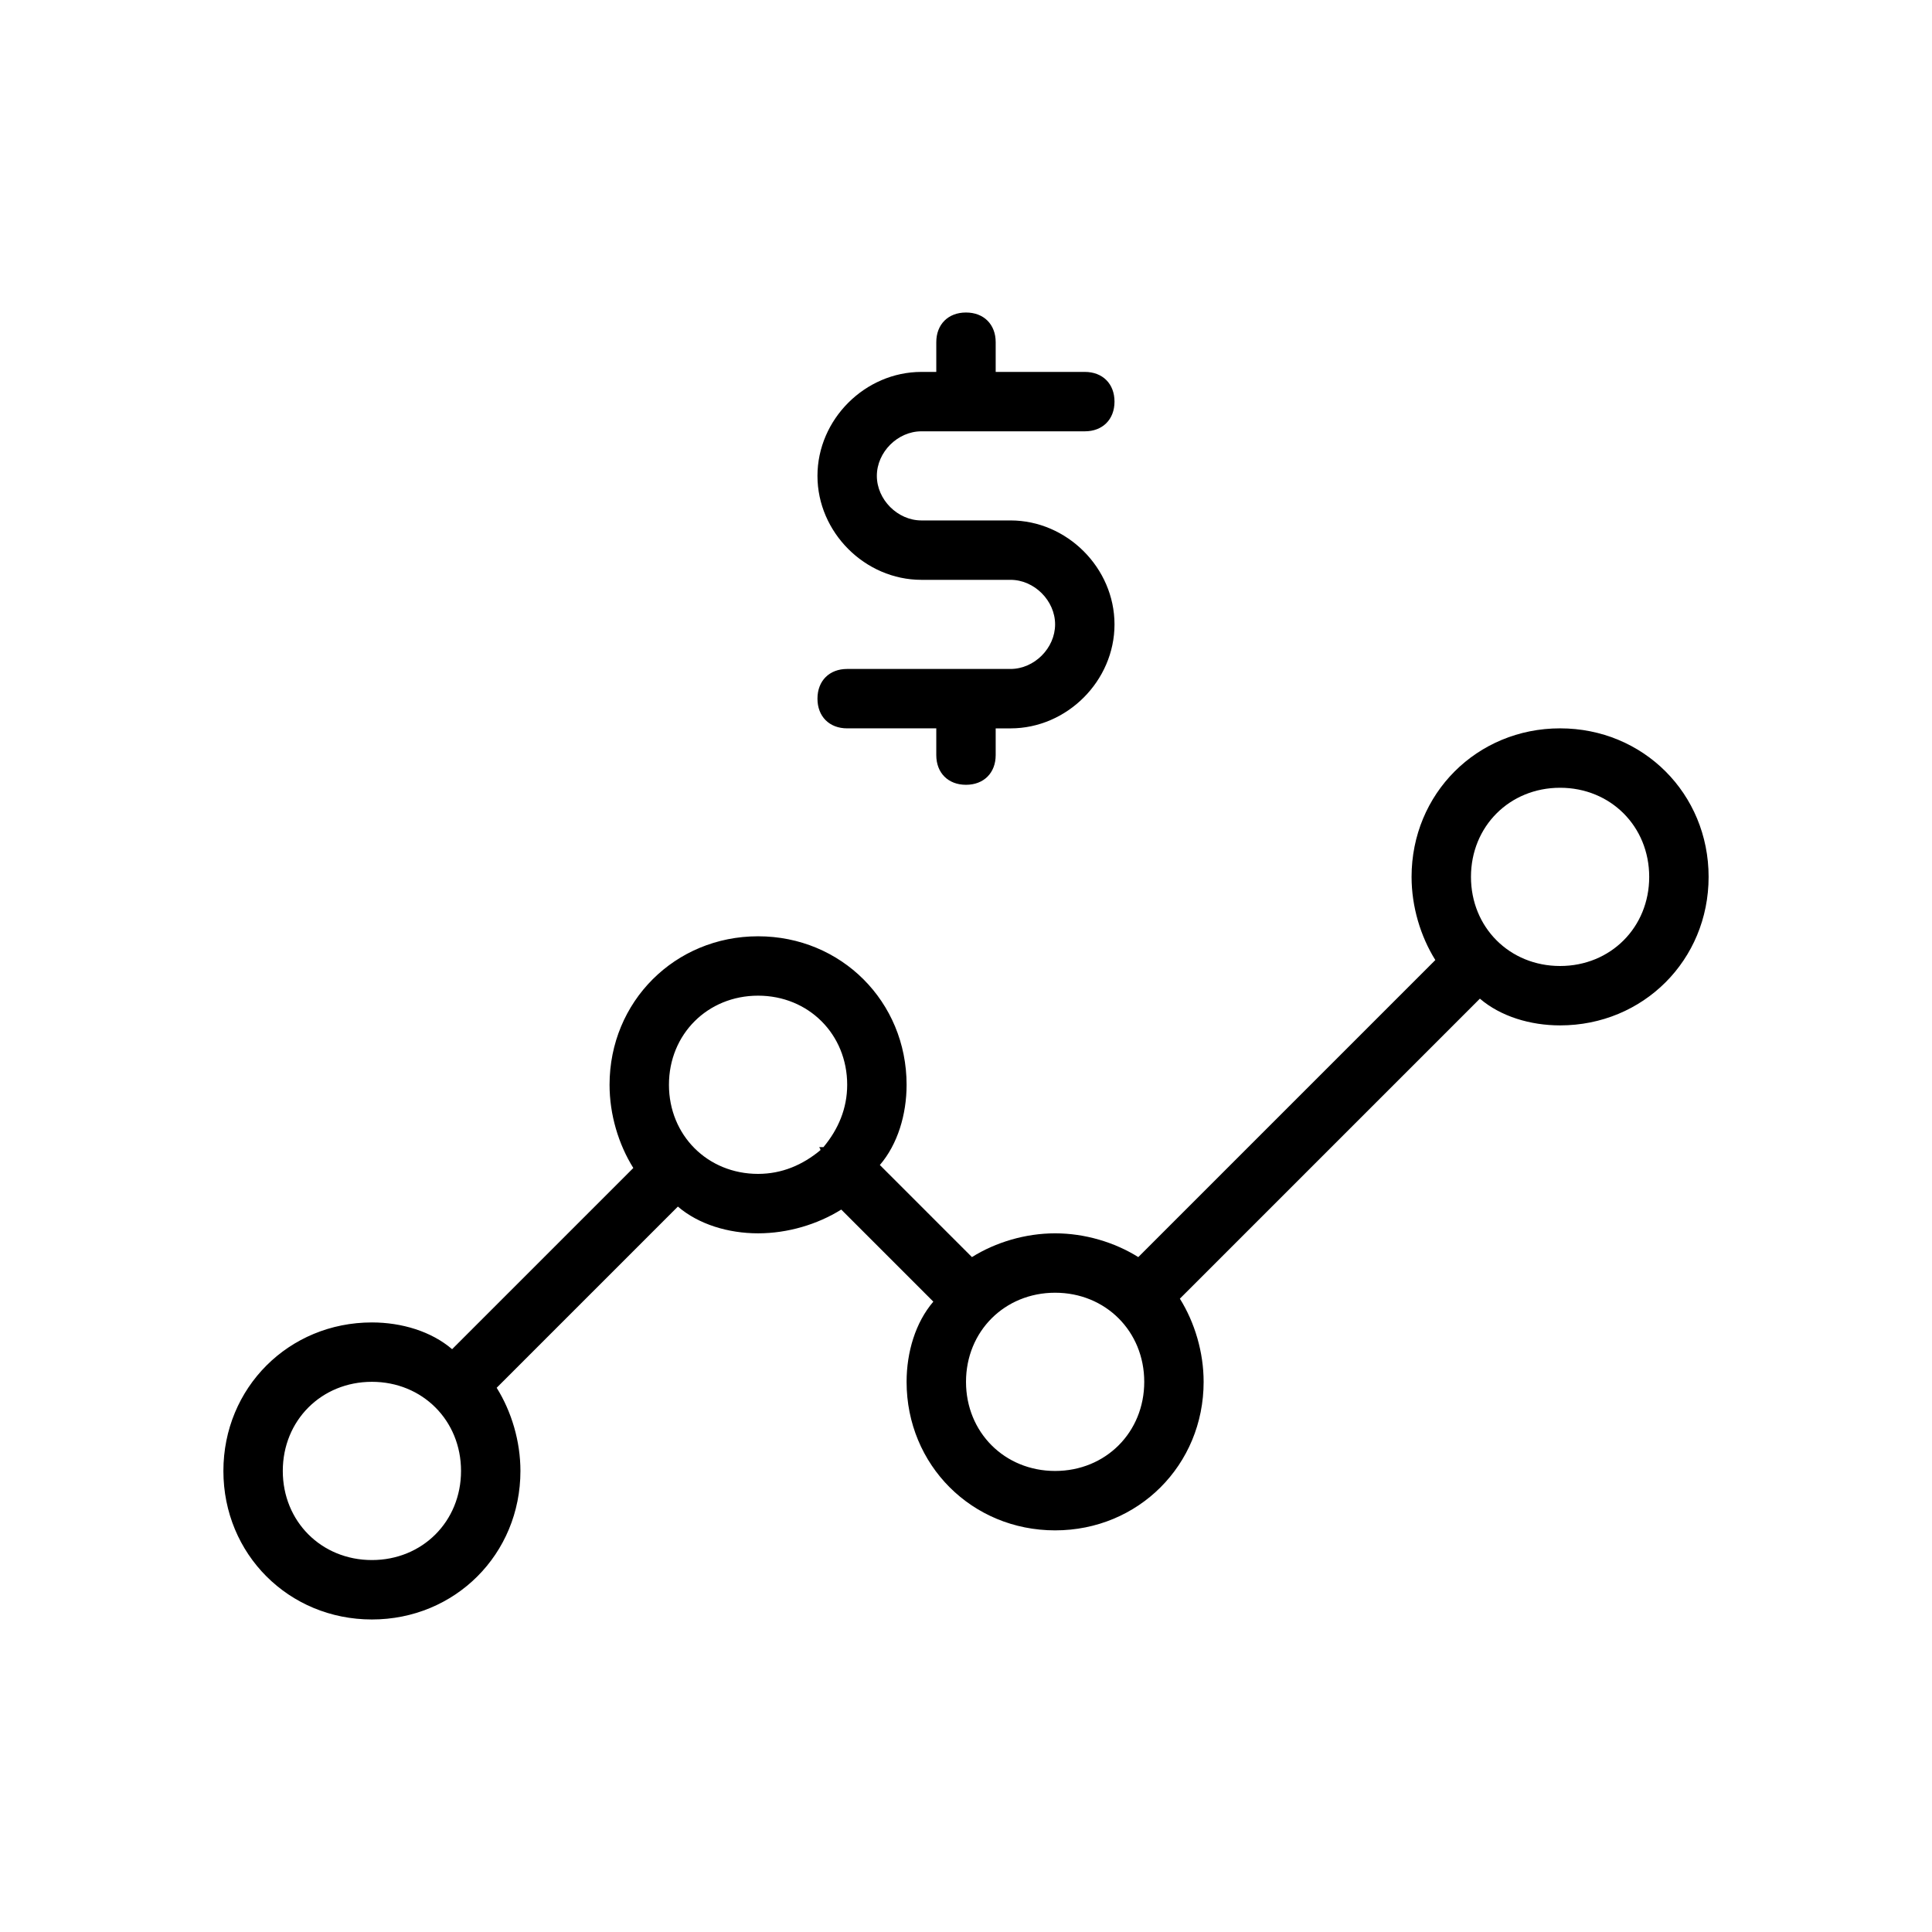
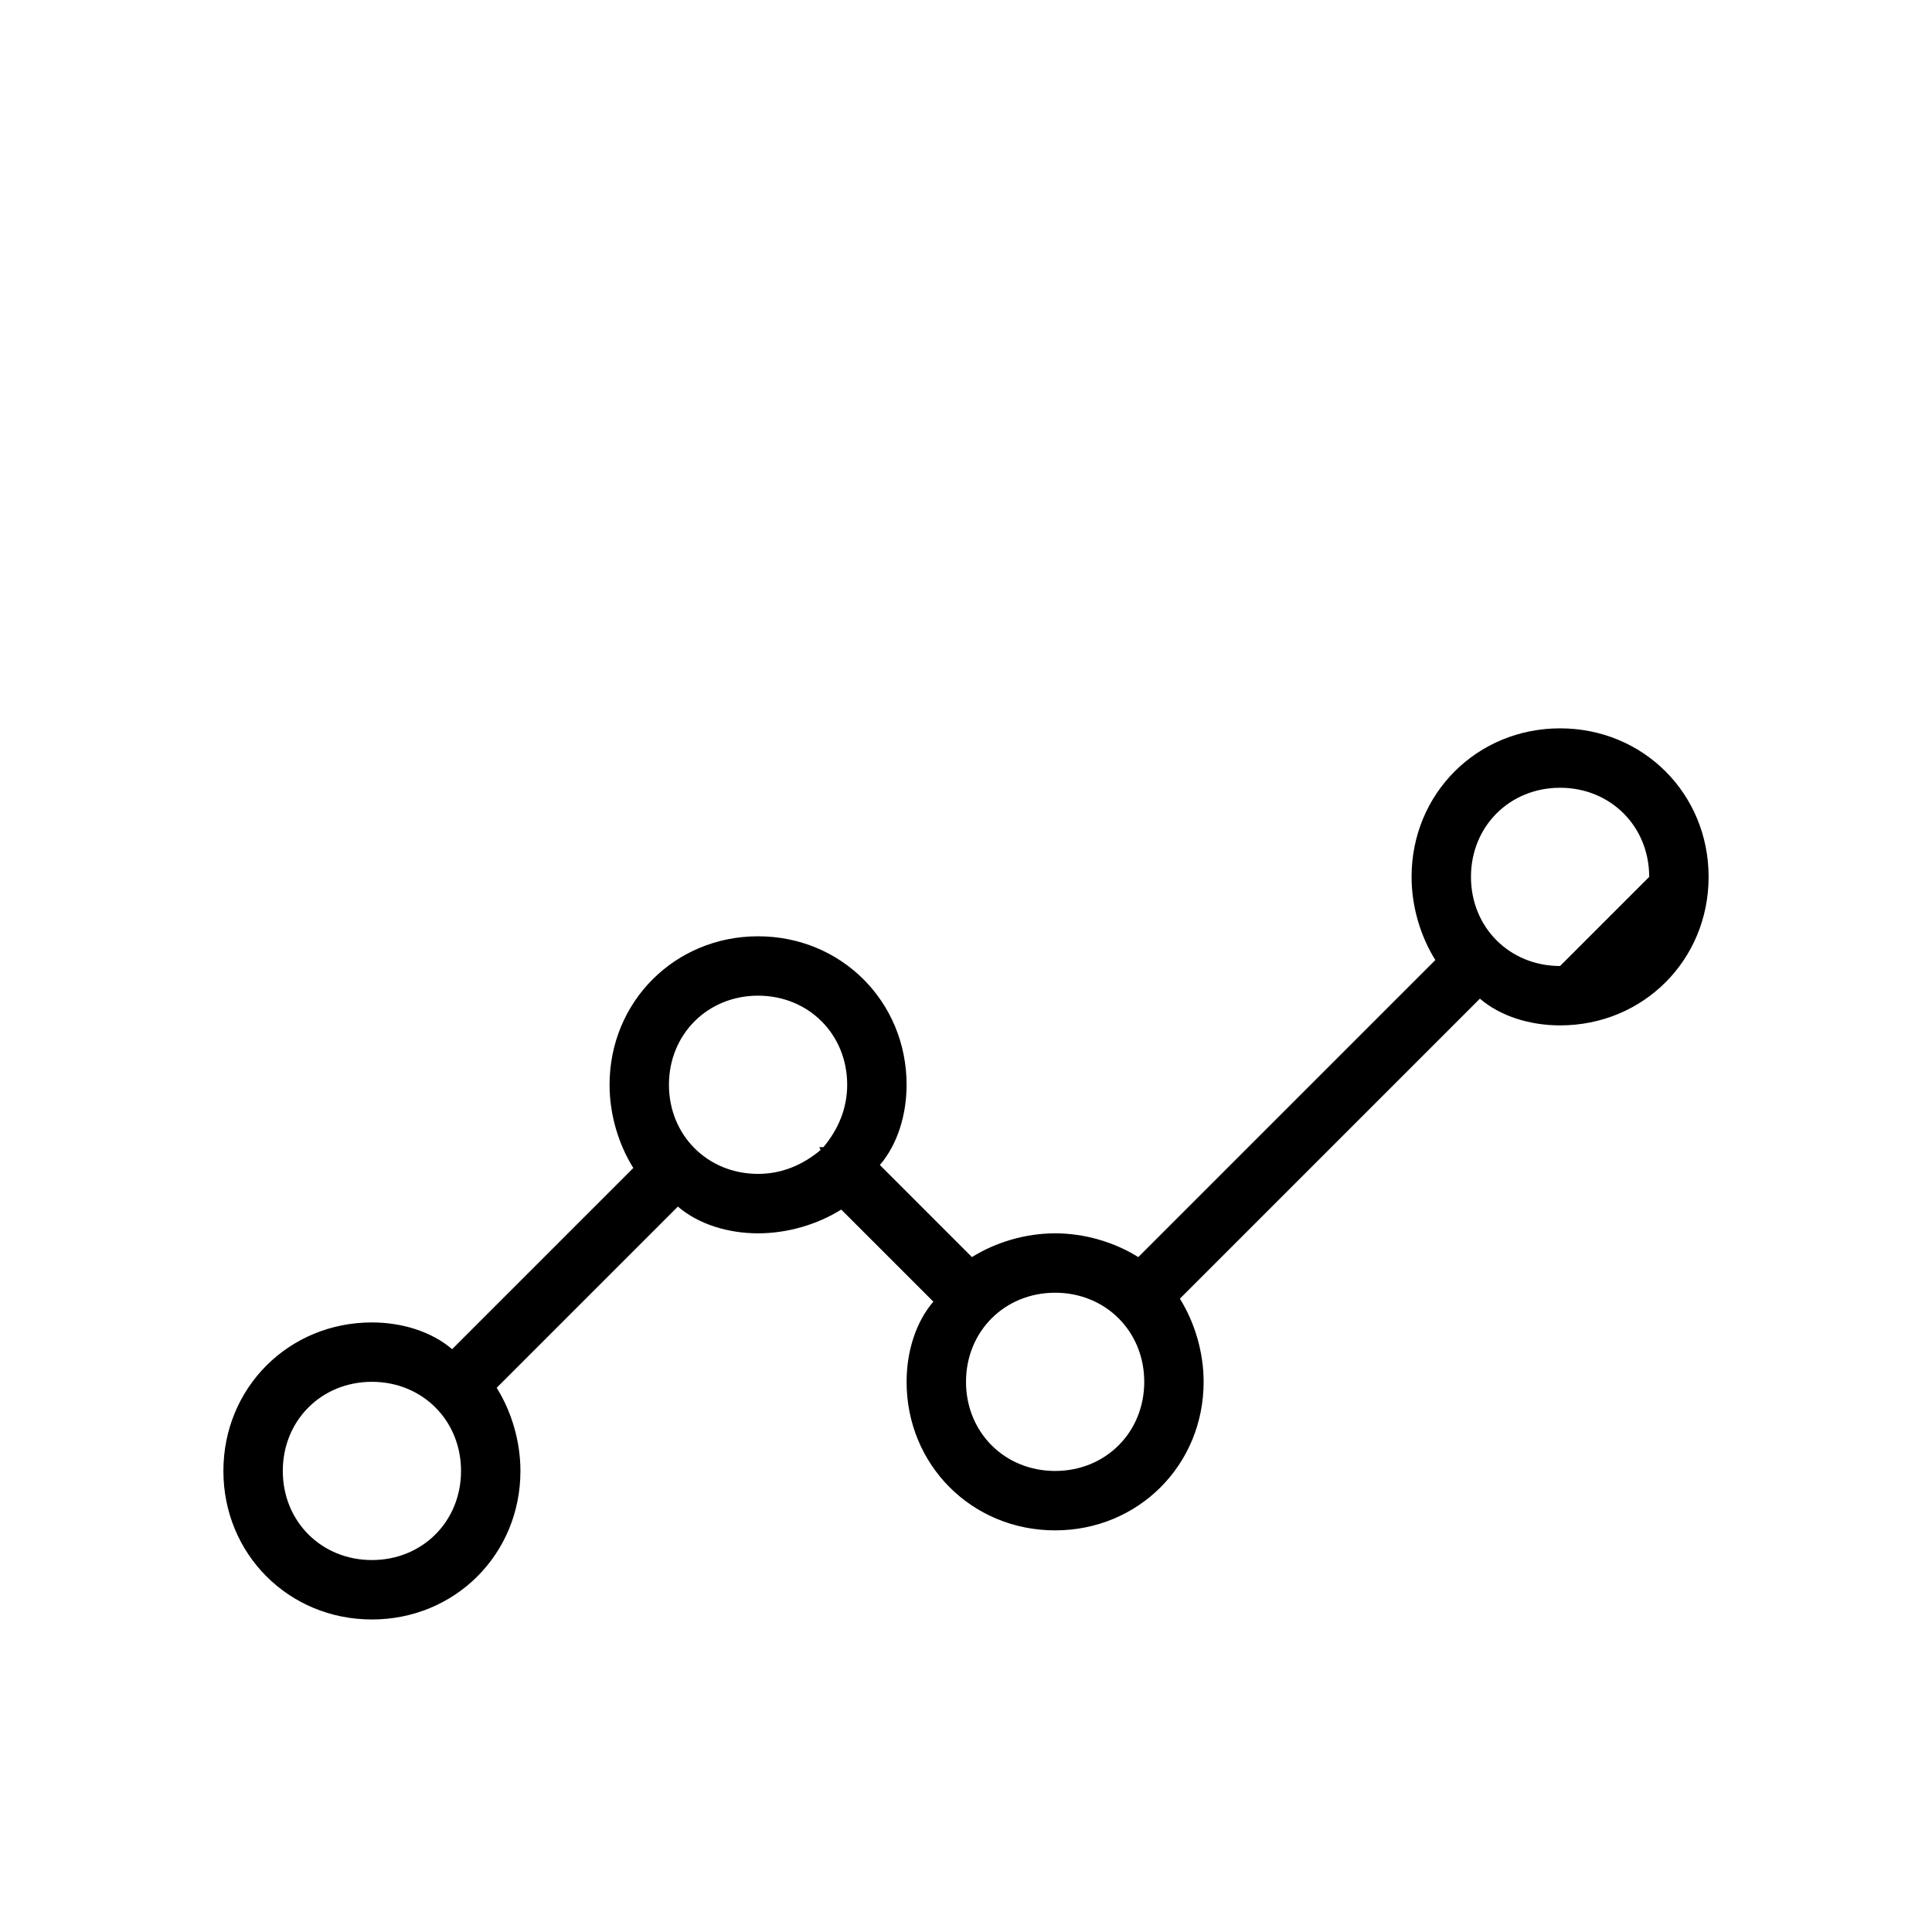
<svg xmlns="http://www.w3.org/2000/svg" fill="#000000" width="800px" height="800px" version="1.1" viewBox="144 144 512 512">
  <g>
-     <path d="m557.44 337.02c-22.043 0-39.359 17.32-39.359 39.359 0 7.871 2.363 15.742 6.297 22.043l-78.719 78.719c-6.297-3.938-14.168-6.297-22.043-6.297-7.871 0-15.742 2.363-22.043 6.297l-24.402-24.402c4.727-5.512 7.086-13.383 7.086-21.254 0-22.043-17.32-39.359-39.359-39.359-22.043 0-39.359 17.32-39.359 39.359 0 7.871 2.363 15.742 6.297 22.043l-48.02 48.02c-5.512-4.727-13.383-7.09-21.254-7.09-22.043 0-39.359 17.32-39.359 39.359 0 22.043 17.32 39.359 39.359 39.359 22.043 0 39.359-17.32 39.359-39.359 0-7.871-2.363-15.742-6.297-22.043l48.02-48.02c5.508 4.727 13.383 7.09 21.254 7.09 7.871 0 15.742-2.363 22.043-6.297l24.402 24.402c-4.723 5.508-7.086 13.383-7.086 21.254 0 22.043 17.32 39.359 39.359 39.359 22.043 0 39.359-17.32 39.359-39.359 0-7.871-2.363-15.742-6.297-22.043l79.508-79.508c5.512 4.727 13.383 7.086 21.254 7.086 22.043 0 39.359-17.32 39.359-39.359 0.004-22.043-17.316-39.359-39.359-39.359zm-314.88 220.41c-13.383 0-23.617-10.234-23.617-23.617 0-13.383 10.234-23.617 23.617-23.617 13.383 0 23.617 10.234 23.617 23.617 0 13.387-10.234 23.617-23.617 23.617zm78.719-125.95c0-13.383 10.234-23.617 23.617-23.617 13.383 0 23.617 10.234 23.617 23.617 0 6.297-2.363 11.809-6.297 16.531h-0.789c-0.789 0 0 0 0 0.789-4.723 3.934-10.234 6.293-16.531 6.293-13.383 0-23.617-10.234-23.617-23.613zm102.34 102.34c-13.383 0-23.617-10.234-23.617-23.617 0-13.383 10.234-23.617 23.617-23.617 13.383 0 23.617 10.234 23.617 23.617 0 13.383-10.234 23.617-23.617 23.617zm133.82-133.82c-13.383 0-23.617-10.234-23.617-23.617 0-13.383 10.234-23.617 23.617-23.617s23.617 10.234 23.617 23.617c0 13.383-10.234 23.617-23.617 23.617z" />
-     <path d="m411.8 321.28h-43.293c-4.723 0-7.871 3.148-7.871 7.871 0 4.723 3.148 7.871 7.871 7.871h23.617v7.086c0 4.723 3.148 7.871 7.871 7.871s7.871-3.148 7.871-7.871v-7.082h3.938c14.957 0 27.551-12.594 27.551-27.551 0-14.961-12.598-27.555-27.555-27.555h-23.617c-6.297 0-11.809-5.512-11.809-11.809s5.512-11.809 11.809-11.809h43.301c4.723 0 7.871-3.148 7.871-7.871 0-4.723-3.148-7.871-7.871-7.871h-23.617v-7.871c0-4.723-3.148-7.871-7.871-7.871s-7.871 3.148-7.871 7.871v7.871h-3.938c-14.957 0-27.551 12.594-27.551 27.551s12.594 27.551 27.551 27.551h23.617c6.297 0 11.809 5.512 11.809 11.809-0.004 6.301-5.512 11.809-11.812 11.809z" />
+     <path d="m557.44 337.02c-22.043 0-39.359 17.32-39.359 39.359 0 7.871 2.363 15.742 6.297 22.043l-78.719 78.719c-6.297-3.938-14.168-6.297-22.043-6.297-7.871 0-15.742 2.363-22.043 6.297l-24.402-24.402c4.727-5.512 7.086-13.383 7.086-21.254 0-22.043-17.32-39.359-39.359-39.359-22.043 0-39.359 17.32-39.359 39.359 0 7.871 2.363 15.742 6.297 22.043l-48.02 48.02c-5.512-4.727-13.383-7.09-21.254-7.09-22.043 0-39.359 17.32-39.359 39.359 0 22.043 17.32 39.359 39.359 39.359 22.043 0 39.359-17.32 39.359-39.359 0-7.871-2.363-15.742-6.297-22.043l48.02-48.02c5.508 4.727 13.383 7.09 21.254 7.09 7.871 0 15.742-2.363 22.043-6.297l24.402 24.402c-4.723 5.508-7.086 13.383-7.086 21.254 0 22.043 17.32 39.359 39.359 39.359 22.043 0 39.359-17.32 39.359-39.359 0-7.871-2.363-15.742-6.297-22.043l79.508-79.508c5.512 4.727 13.383 7.086 21.254 7.086 22.043 0 39.359-17.32 39.359-39.359 0.004-22.043-17.316-39.359-39.359-39.359zm-314.88 220.41c-13.383 0-23.617-10.234-23.617-23.617 0-13.383 10.234-23.617 23.617-23.617 13.383 0 23.617 10.234 23.617 23.617 0 13.387-10.234 23.617-23.617 23.617zm78.719-125.95c0-13.383 10.234-23.617 23.617-23.617 13.383 0 23.617 10.234 23.617 23.617 0 6.297-2.363 11.809-6.297 16.531h-0.789c-0.789 0 0 0 0 0.789-4.723 3.934-10.234 6.293-16.531 6.293-13.383 0-23.617-10.234-23.617-23.613zm102.34 102.34c-13.383 0-23.617-10.234-23.617-23.617 0-13.383 10.234-23.617 23.617-23.617 13.383 0 23.617 10.234 23.617 23.617 0 13.383-10.234 23.617-23.617 23.617zm133.82-133.82c-13.383 0-23.617-10.234-23.617-23.617 0-13.383 10.234-23.617 23.617-23.617s23.617 10.234 23.617 23.617z" />
  </g>
</svg>